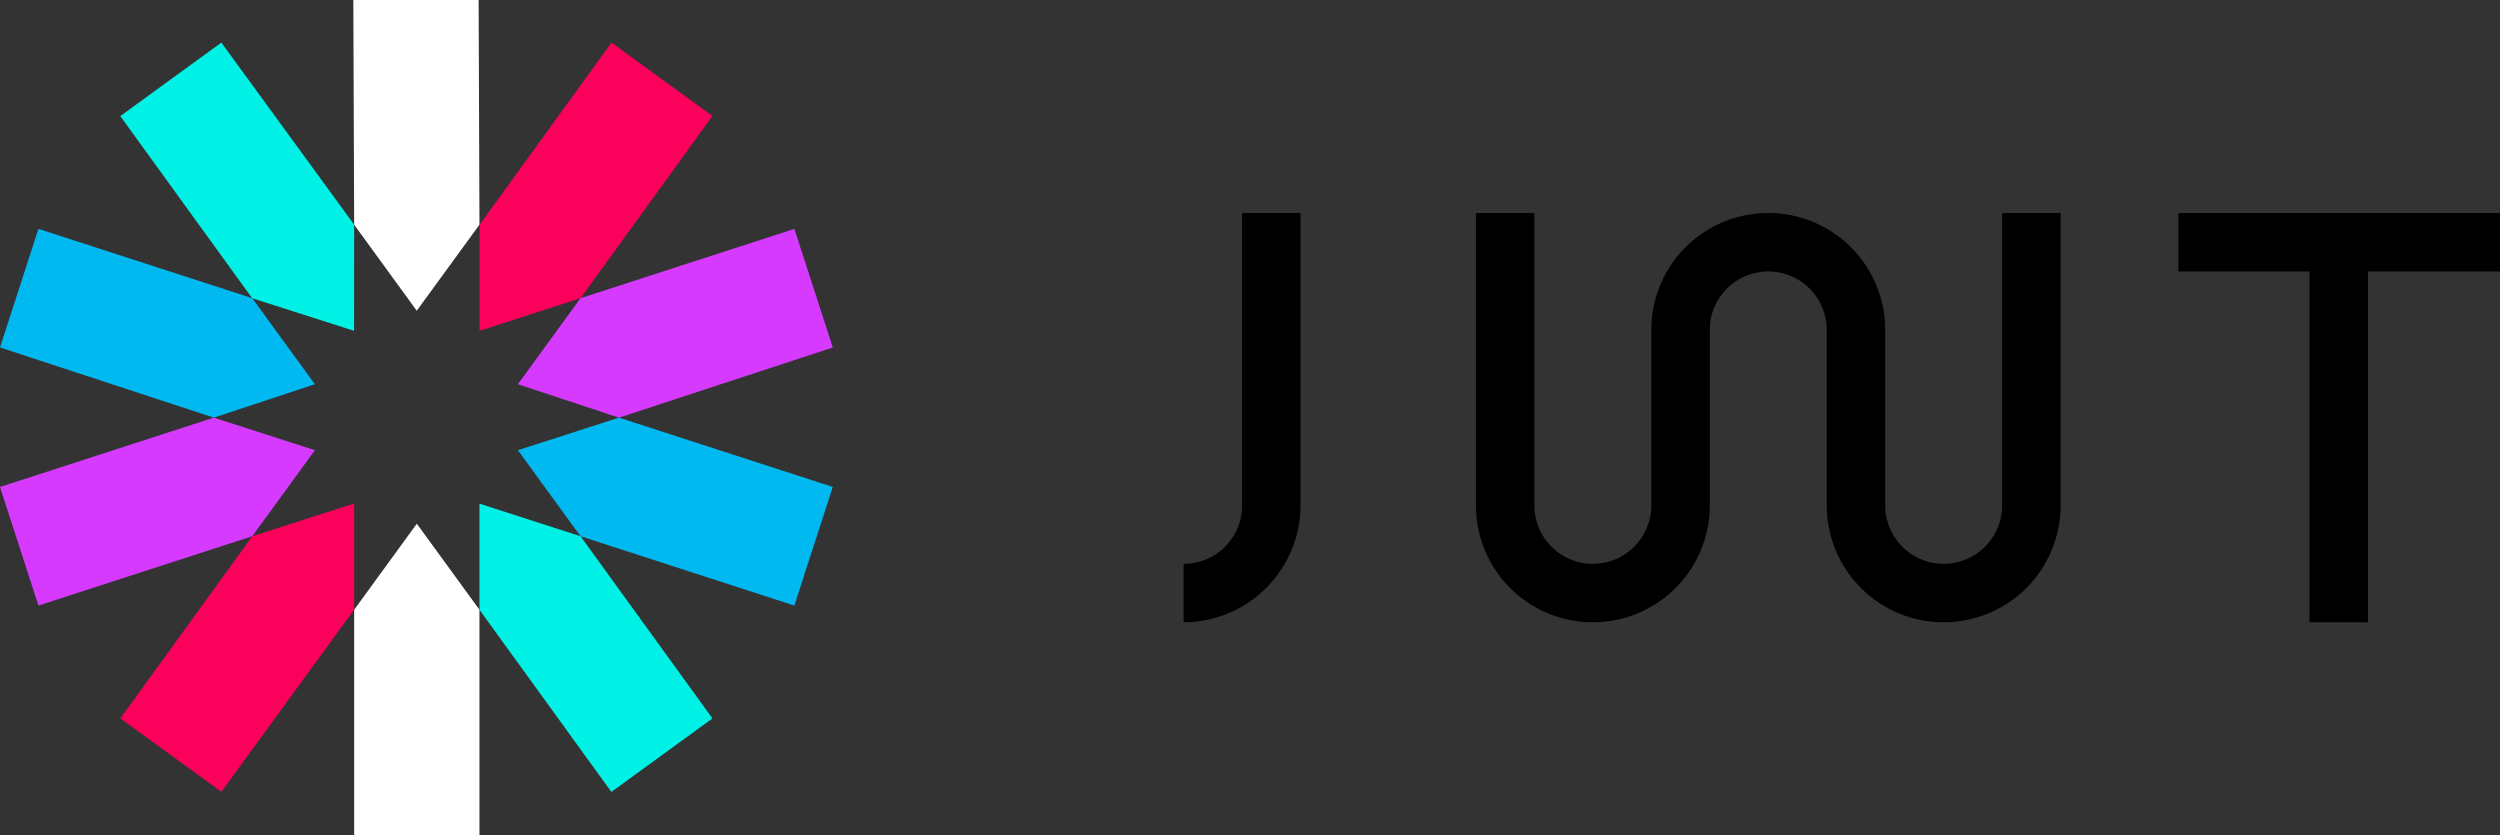
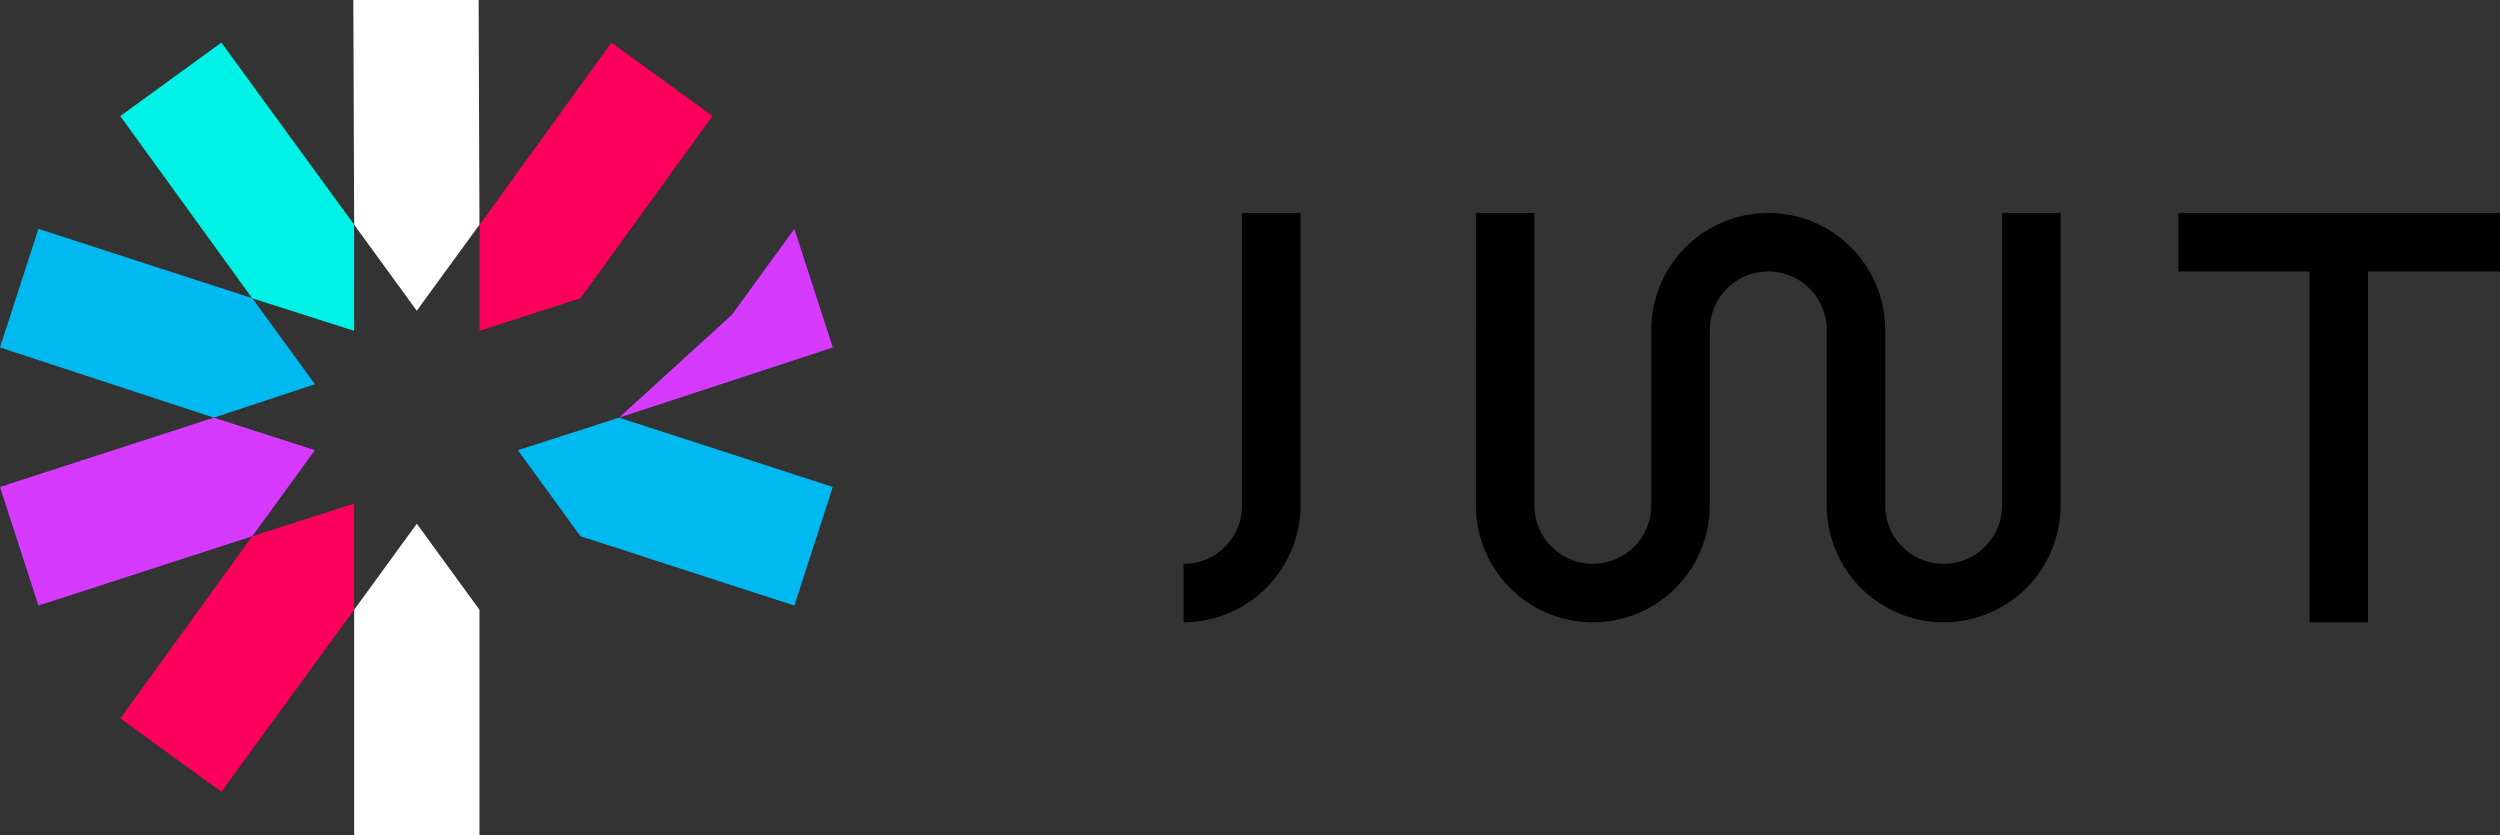
<svg xmlns="http://www.w3.org/2000/svg" id="jwt-seeklogo.com" width="159.205" height="53.192" viewBox="0 0 159.205 53.192">
  <rect x="0" y="0" width="159.205" height="53.192" fill="#333333" stroke="none" />
  <g id="Group_105165" data-name="Group 105165" transform="translate(0 0)">
    <path id="Path_78073" data-name="Path 78073" d="M80.393,14.309,80.34,0H72.361l.053,14.309L76.4,19.788Z" transform="translate(-49.86 0)" fill="#fff" />
    <path id="Path_78074" data-name="Path 78074" d="M72.532,112.737V127.1h7.979V112.737l-3.989-5.479Z" transform="translate(-49.978 -73.907)" fill="#fff" />
-     <path id="Path_78075" data-name="Path 78075" d="M98.192,109.908l8.4,11.6,6.436-4.681-8.4-11.6-6.436-2.075Z" transform="translate(-67.659 -71.078)" fill="#00f2e6" />
    <path id="Path_78076" data-name="Path 78076" d="M39.527,20.32,31.07,8.724l-6.436,4.681,8.4,11.6,6.489,2.075Z" transform="translate(-16.974 -6.012)" fill="#00f2e6" />
    <path id="Path_78077" data-name="Path 78077" d="M16.064,51.287,2.447,46.872,0,54.425l13.617,4.468,6.436-2.128Z" transform="translate(0 -32.297)" fill="#00b9f1" />
    <path id="Path_78078" data-name="Path 78078" d="M106.061,87.607l3.989,5.479L123.667,97.5l2.447-7.553L112.5,85.533Z" transform="translate(-73.082 -58.937)" fill="#00b9f1" />
-     <path id="Path_78079" data-name="Path 78079" d="M112.5,58.894l13.617-4.468-2.447-7.553L110.05,51.287l-3.989,5.479Z" transform="translate(-73.082 -32.297)" fill="#d63aff" />
+     <path id="Path_78079" data-name="Path 78079" d="M112.5,58.894l13.617-4.468-2.447-7.553l-3.989,5.479Z" transform="translate(-73.082 -32.297)" fill="#d63aff" />
    <path id="Path_78080" data-name="Path 78080" d="M13.617,85.533,0,89.948,2.447,97.5l13.617-4.415,3.989-5.479Z" transform="translate(0 -58.937)" fill="#d63aff" />
    <path id="Path_78081" data-name="Path 78081" d="M33.038,105.227l-8.4,11.6L31.07,121.5l8.458-11.6v-6.755Z" transform="translate(-16.974 -71.078)" fill="#fb015b" />
    <path id="Path_78082" data-name="Path 78082" d="M104.628,25l8.4-11.6L106.6,8.724l-8.4,11.6v6.755Z" transform="translate(-67.659 -6.012)" fill="#fb015b" />
  </g>
  <path id="Path_78083" data-name="Path 78083" d="M249.847,43.622V62.239a7.469,7.469,0,0,1-7.447,7.447V65.963a3.7,3.7,0,0,0,3.723-3.723V43.622Zm67.98,3.723h8.4V43.622H305.752v3.723H314.1V69.686h3.723V47.345Zm-23.3-3.723V62.239a3.723,3.723,0,0,1-7.447,0V51.069a7.447,7.447,0,1,0-14.894,0v11.17a3.723,3.723,0,0,1-7.447,0V43.622h-3.723V62.239a7.447,7.447,0,1,0,14.894,0V51.069a3.723,3.723,0,0,1,7.447,0h0v11.17a7.447,7.447,0,0,0,14.894,0V43.622Z" transform="translate(-167.027 -30.058)" />
</svg>